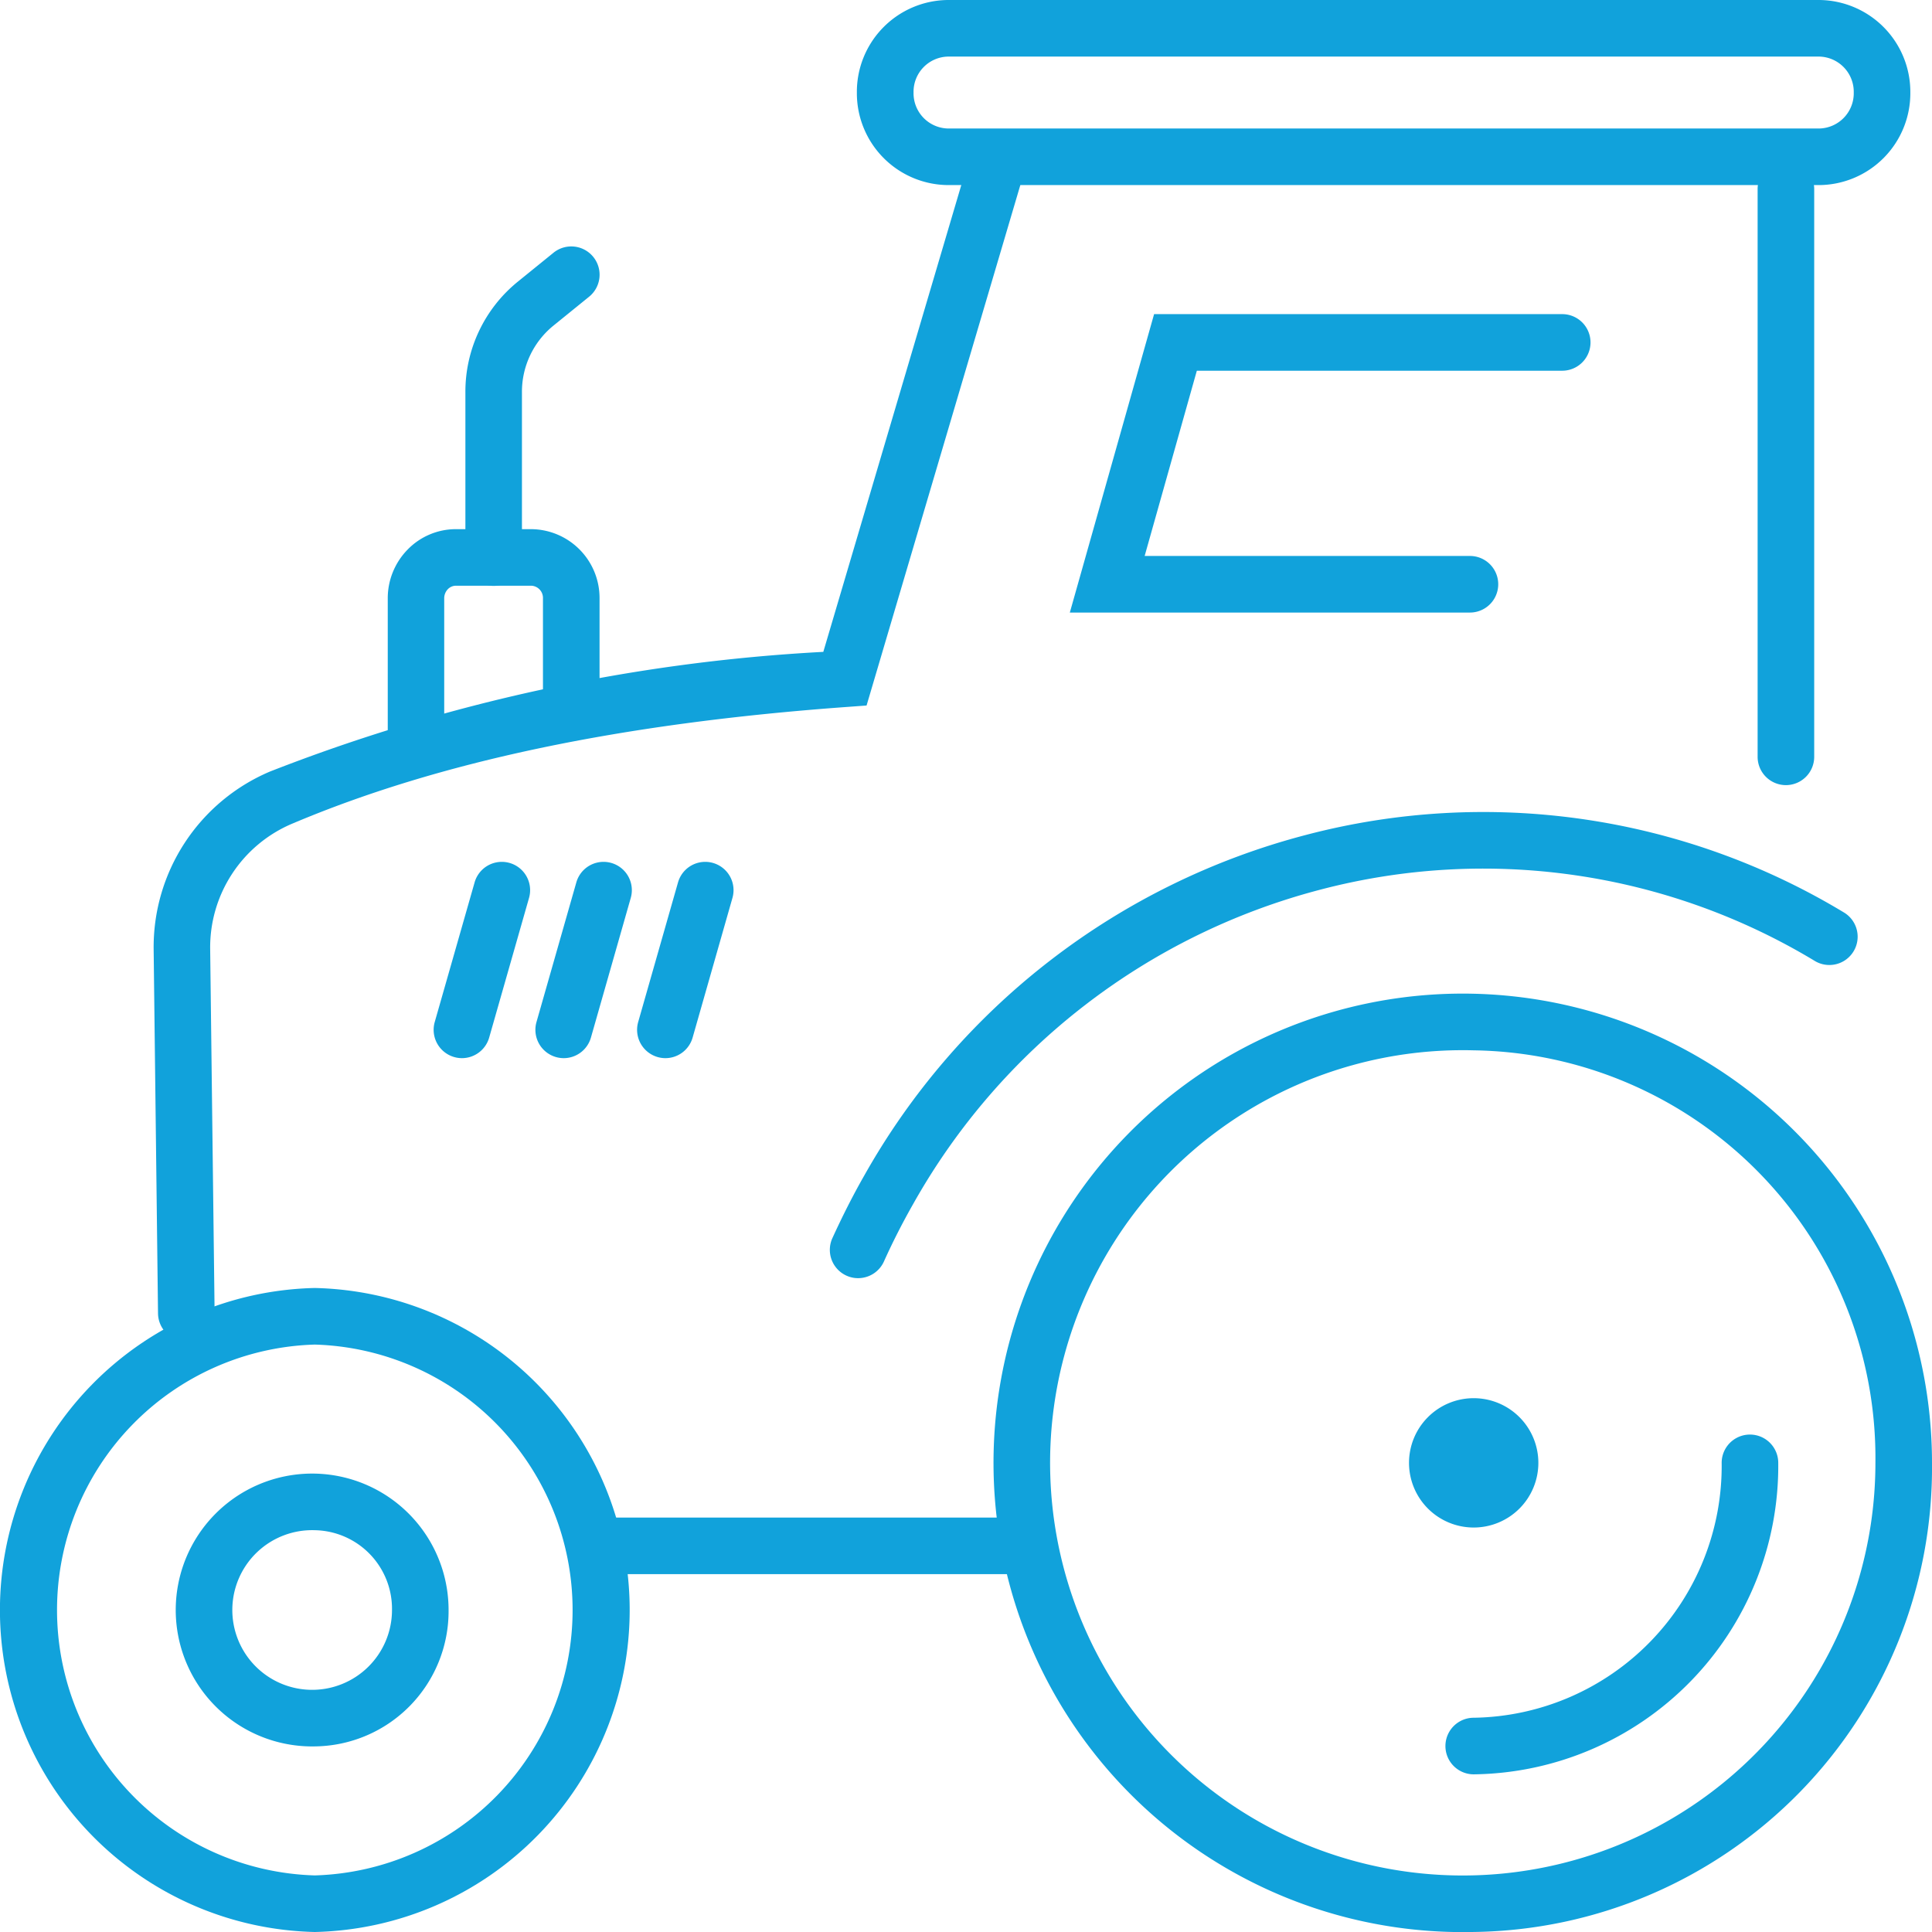
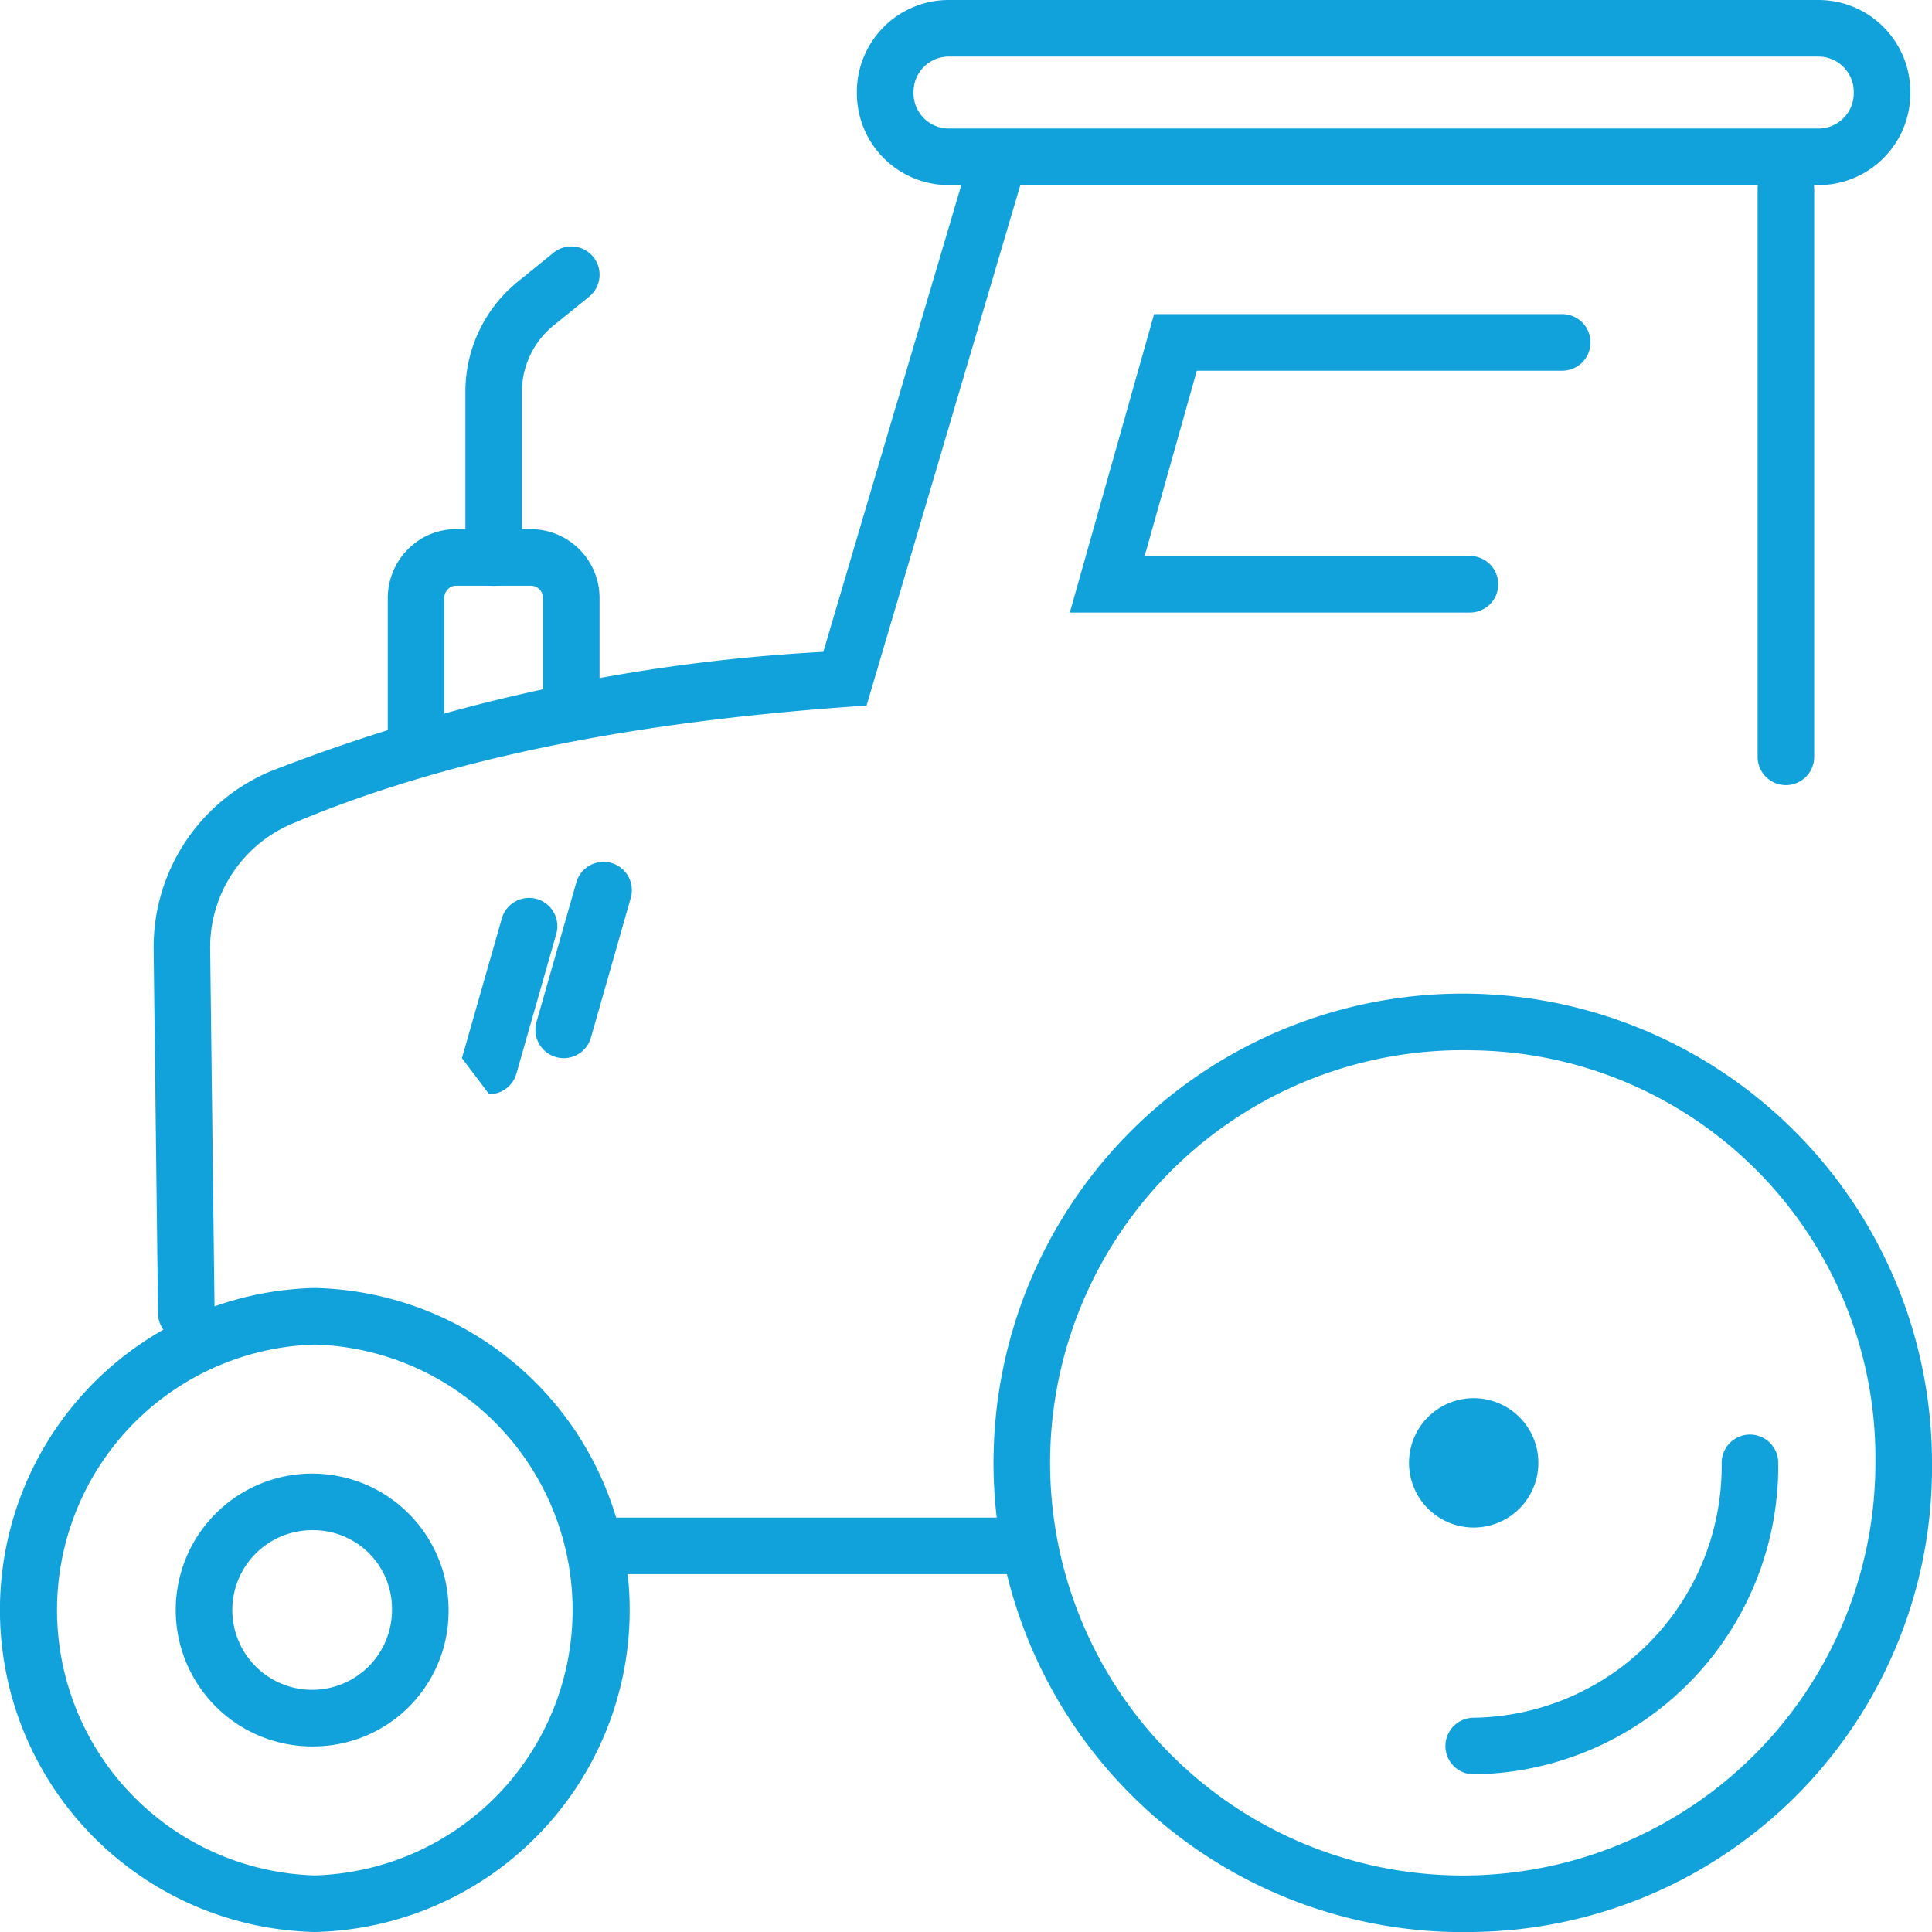
<svg xmlns="http://www.w3.org/2000/svg" id="Group_3819" data-name="Group 3819" width="59.75" height="59.75" viewBox="0 0 59.75 59.75">
  <defs>
    <clipPath id="clip-path">
      <rect id="Rectangle_3103" data-name="Rectangle 3103" width="59.75" height="59.75" fill="none" />
    </clipPath>
  </defs>
  <g id="Group_3818" data-name="Group 3818" clip-path="url(#clip-path)">
    <path id="Path_10421" data-name="Path 10421" d="M5.762,41.483a.875.875,0,0,1-.875-.865L4.752,29.376a5.9,5.9,0,0,1,3.6-5.516,55.023,55.023,0,0,1,17.11-3.7L29.87,5.248a.875.875,0,1,1,1.678.5L26.8,21.819l-.6.044c-7,.507-12.615,1.687-17.16,3.609A4.152,4.152,0,0,0,6.5,29.357L6.637,40.6a.875.875,0,0,1-.864.885Z" fill="#11a2db" />
    <path id="Path_10422" data-name="Path 10422" d="M55.232,24.281a.875.875,0,0,1-.875-.875V5.849a.875.875,0,0,1,1.75,0V23.406a.875.875,0,0,1-.875.875" fill="#11a2db" />
    <path id="Path_10423" data-name="Path 10423" d="M56.267,5.724H29.316A2.842,2.842,0,0,1,26.5,2.861,2.841,2.841,0,0,1,29.315,0H56.269A2.843,2.843,0,0,1,59.08,2.862a2.841,2.841,0,0,1-2.813,2.862M29.315,1.75a1.089,1.089,0,0,0-1.062,1.111,1.09,1.09,0,0,0,1.063,1.113H56.267A1.09,1.09,0,0,0,57.33,2.862,1.091,1.091,0,0,0,56.267,1.75Z" fill="#11a2db" />
    <path id="Path_10424" data-name="Path 10424" d="M12.867,23.62a.875.875,0,0,1-.875-.875V18.513a2.149,2.149,0,0,1,.605-1.507,2.081,2.081,0,0,1,1.5-.641H16.43a2.129,2.129,0,0,1,2.112,2.142v3.1a.875.875,0,1,1-1.75,0v-3.1a.378.378,0,0,0-.362-.393H14.1a.35.35,0,0,0-.25.108.405.405,0,0,0-.112.286v4.236a.875.875,0,0,1-.875.875" fill="#11a2db" />
    <path id="Path_10425" data-name="Path 10425" d="M15.268,18.12a.875.875,0,0,1-.875-.875v-5.11a4.381,4.381,0,0,1,1.62-3.423l1.1-.892a.875.875,0,1,1,1.1,1.361l-1.1.892a2.635,2.635,0,0,0-.971,2.062v5.11a.875.875,0,0,1-.875.875" fill="#11a2db" />
-     <path id="Path_10426" data-name="Path 10426" d="M20.578,32.725a.877.877,0,0,1-.842-1.115l1.233-4.321a.875.875,0,0,1,1.683.481L21.42,32.09a.876.876,0,0,1-.842.635" fill="#11a2db" />
    <path id="Path_10427" data-name="Path 10427" d="M17.433,32.725a.877.877,0,0,1-.842-1.115l1.233-4.321a.875.875,0,1,1,1.683.481l-1.232,4.32a.876.876,0,0,1-.842.635" fill="#11a2db" />
-     <path id="Path_10428" data-name="Path 10428" d="M14.286,32.725a.877.877,0,0,1-.842-1.115l1.234-4.321a.875.875,0,1,1,1.683.481l-1.233,4.32a.877.877,0,0,1-.842.635" fill="#11a2db" />
+     <path id="Path_10428" data-name="Path 10428" d="M14.286,32.725l1.234-4.321a.875.875,0,1,1,1.683.481l-1.233,4.32a.877.877,0,0,1-.842.635" fill="#11a2db" />
    <path id="Path_10429" data-name="Path 10429" d="M45.46,18.944H33.086l2.606-9.229H48.314a.875.875,0,0,1,0,1.75h-11.3L35.4,17.194H45.46a.875.875,0,0,1,0,1.75" fill="#11a2db" />
    <path id="Path_10430" data-name="Path 10430" d="M31.6,48.683h-13a.875.875,0,0,1,0-1.75h13a.875.875,0,1,1,0,1.75" fill="#11a2db" />
-     <path id="Path_10431" data-name="Path 10431" d="M26.538,39.529a.859.859,0,0,1-.358-.077.875.875,0,0,1-.439-1.157c.3-.656.627-1.308.985-1.935A22.062,22.062,0,0,1,40.368,25.827a21.572,21.572,0,0,1,16.679,2.405.875.875,0,0,1-.9,1.5A19.833,19.833,0,0,0,40.81,27.52a20.324,20.324,0,0,0-12.564,9.707c-.33.58-.637,1.181-.909,1.786a.876.876,0,0,1-.8.516" fill="#11a2db" />
    <path id="Path_10432" data-name="Path 10432" d="M9.736,59.75a9.961,9.961,0,0,1,0-19.917,9.961,9.961,0,0,1,0,19.917m0-18.167A8.212,8.212,0,0,0,9.736,58a8.212,8.212,0,0,0,0-16.417" fill="#11a2db" />
    <path id="Path_10433" data-name="Path 10433" d="M45.576,59.749A14.512,14.512,0,1,1,59.75,45.241,14.361,14.361,0,0,1,45.576,59.749m0-27.266A12.762,12.762,0,1,0,58,45.241,12.608,12.608,0,0,0,45.576,32.483" fill="#11a2db" />
    <path id="Path_10434" data-name="Path 10434" d="M45.577,54.874a.875.875,0,0,1,0-1.75,7.786,7.786,0,0,0,7.668-7.883.875.875,0,0,1,1.75,0,9.538,9.538,0,0,1-9.418,9.633" fill="#11a2db" />
    <circle id="Ellipse_73" data-name="Ellipse 73" cx="1.5" cy="1.5" r="1.5" transform="translate(44.076 43.741)" fill="#11a2db" />
    <path id="Path_10435" data-name="Path 10435" d="M45.576,47.241a2,2,0,1,1,2-2,2,2,0,0,1-2,2m0-3a1,1,0,1,0,1,1,1,1,0,0,0-1-1" fill="#11a2db" />
    <path id="Path_10436" data-name="Path 10436" d="M9.737,54.01a4.219,4.219,0,1,1,4.136-4.218A4.183,4.183,0,0,1,9.737,54.01m0-6.686a2.469,2.469,0,1,0,2.386,2.468,2.431,2.431,0,0,0-2.386-2.468" fill="#11a2db" />
  </g>
</svg>